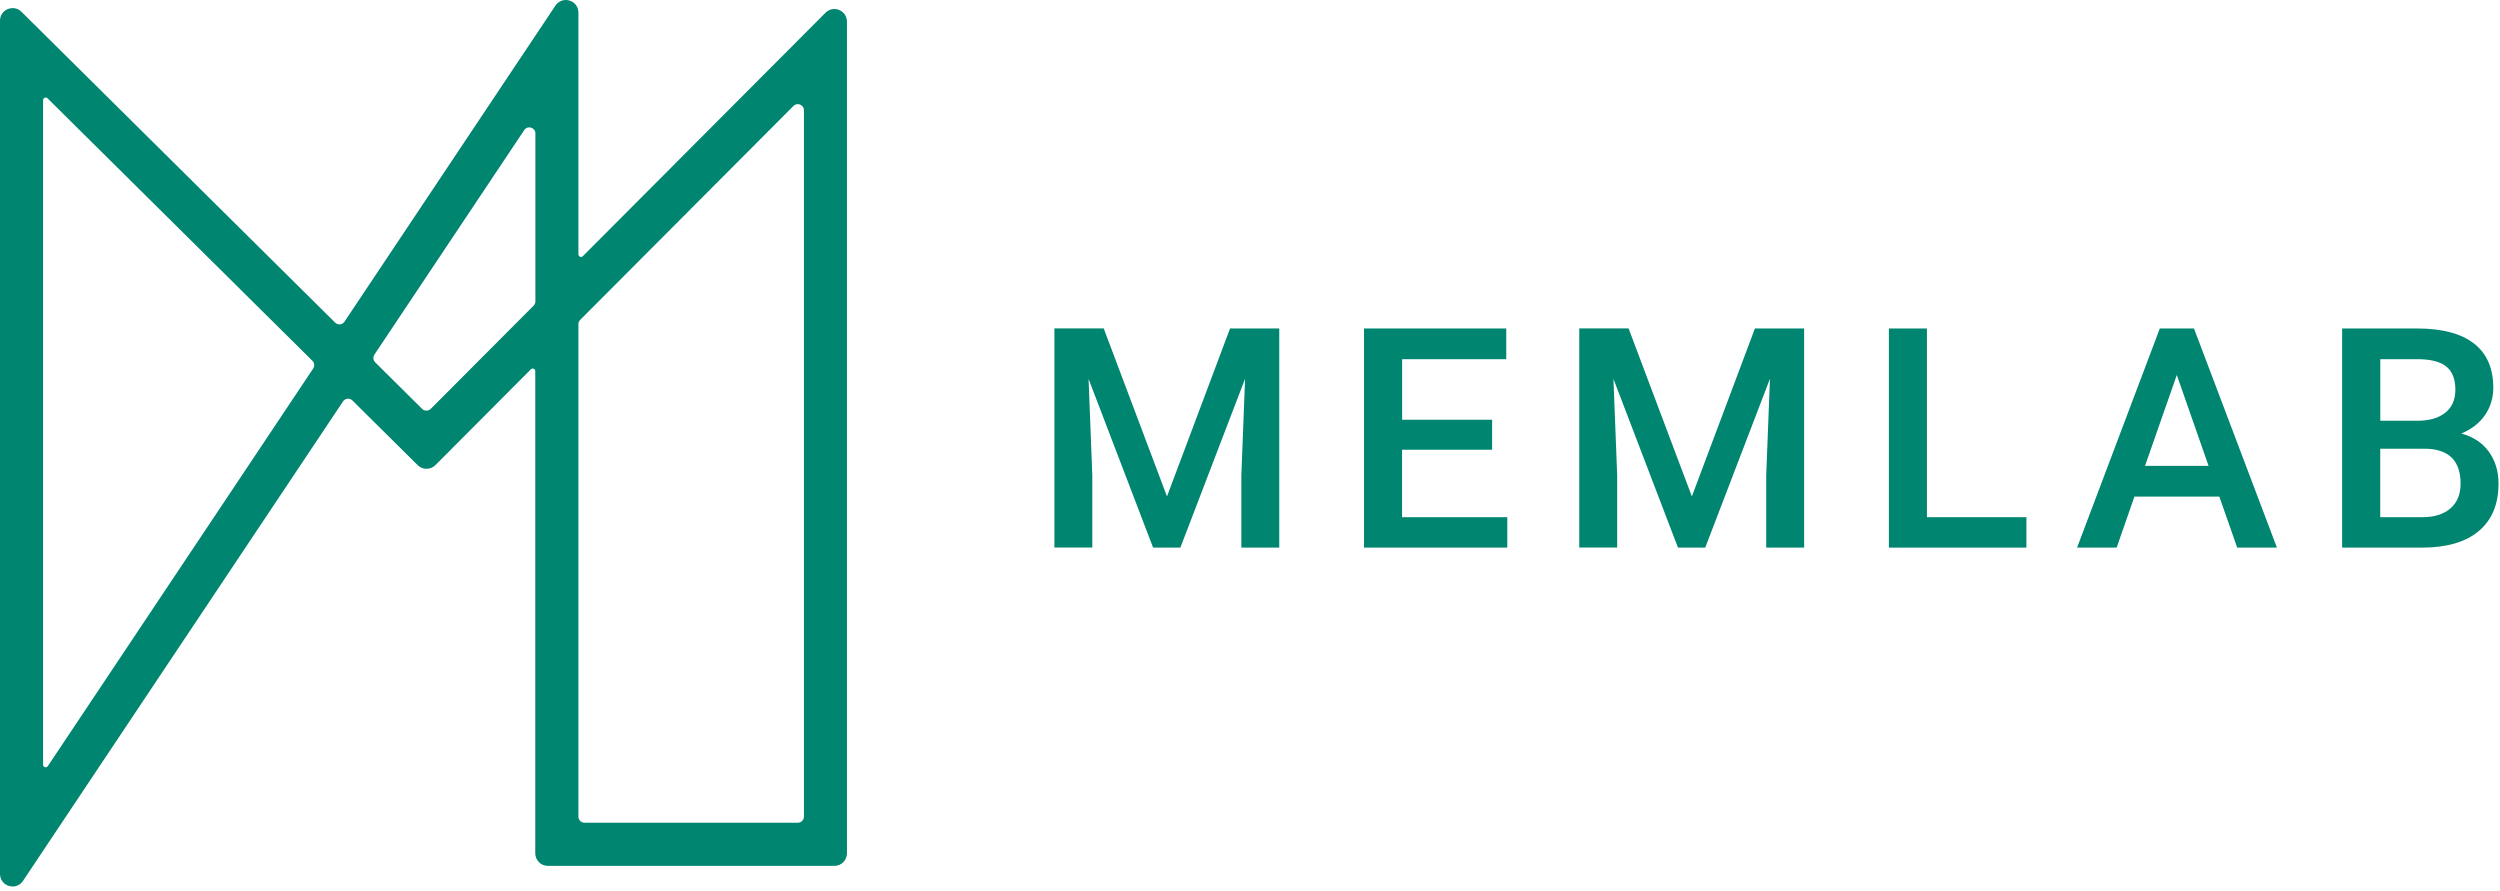
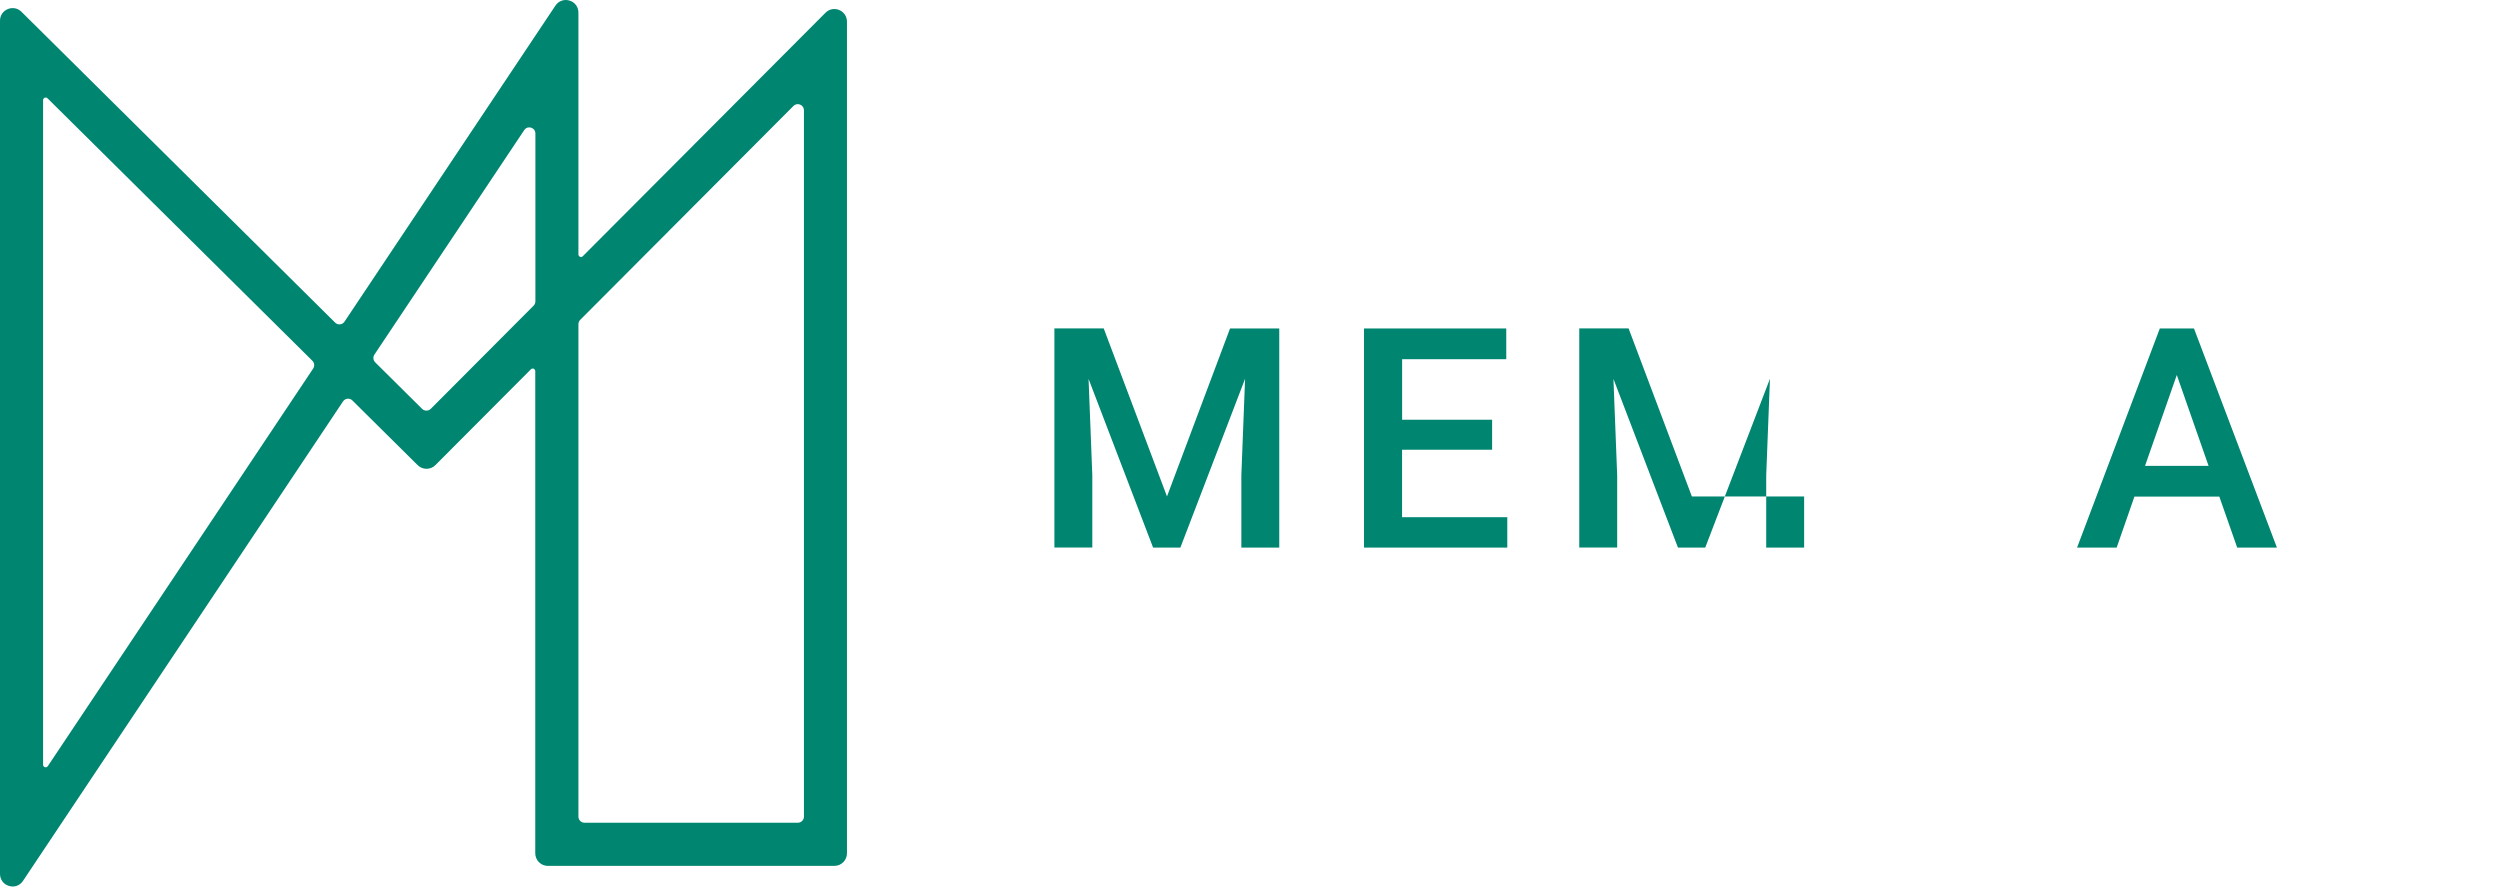
<svg xmlns="http://www.w3.org/2000/svg" width="387" height="138" viewBox="0 0 387 138" fill="none">
  <path d="M0.5 135.28V3.2C0.5 1.92 2.05 1.27 2.96 2.17L51.52 50.29C52.17 50.93 53.24 50.82 53.74 50.07L86.4 1.15C87.19 -0.04 89.05 0.52 89.05 1.95V39.38C89.05 40.18 90.02 40.58 90.58 40.01L128.15 2.33C129.06 1.42 130.62 2.06 130.62 3.35V132.09C130.62 132.89 129.97 133.54 129.17 133.54H84.82C84.02 133.54 83.37 132.89 83.37 132.09V57.45C83.37 56.65 82.4 56.25 81.84 56.82L67.06 71.65C66.5 72.21 65.58 72.22 65.02 71.65L54.91 61.64C54.26 61 53.19 61.11 52.69 61.86L3.15 136.08C2.36 137.27 0.5 136.71 0.5 135.28ZM90.49 127.86H123.5C124.3 127.86 124.95 127.21 124.95 126.41V17.07C124.95 15.78 123.39 15.14 122.48 16.05L89.47 49.16C89.2 49.43 89.05 49.8 89.05 50.18V126.41C89.05 127.21 89.7 127.86 90.5 127.86H90.49ZM6.17 15.49V118.37C6.17 119.26 7.32 119.61 7.81 118.87L48.89 57.32C49.27 56.74 49.2 55.98 48.71 55.49L7.7 14.86C7.13 14.3 6.17 14.7 6.17 15.5V15.49ZM57.72 56.44L64.99 63.65C65.56 64.21 66.47 64.21 67.03 63.65L82.95 47.68C83.22 47.41 83.37 47.04 83.37 46.66V20.68C83.37 19.25 81.52 18.69 80.72 19.88L57.53 54.63C57.15 55.21 57.22 55.97 57.71 56.46L57.72 56.44Z" fill="#008571" />
  <path d="M1.97 137.23C1.78 137.23 1.58 137.2 1.38 137.14C0.54 136.89 0 136.15 0 135.28V3.2C0 2.4 0.46 1.71 1.2 1.41C1.94 1.1 2.75 1.26 3.32 1.82L51.88 49.94C52.08 50.14 52.36 50.24 52.64 50.21C52.92 50.18 53.17 50.03 53.33 49.79L85.98 0.87C86.47 0.14 87.33 -0.17 88.16 0.09C89 0.34 89.54 1.08 89.54 1.95V39.38C89.54 39.63 89.73 39.72 89.79 39.75C89.85 39.77 90.05 39.84 90.22 39.66L127.79 1.97C128.36 1.4 129.17 1.24 129.91 1.55C130.65 1.86 131.11 2.55 131.11 3.35V132.09C131.11 133.16 130.24 134.04 129.16 134.04H84.81C83.74 134.04 82.86 133.17 82.86 132.09V57.45C82.86 57.2 82.67 57.11 82.61 57.08C82.55 57.06 82.35 56.99 82.18 57.17L67.4 72C66.65 72.76 65.41 72.76 64.65 72L54.55 61.99C54.35 61.79 54.08 61.69 53.79 61.72C53.51 61.75 53.26 61.9 53.1 62.14L3.56 136.36C3.19 136.92 2.6 137.23 1.96 137.23H1.97ZM1.96 2.25C1.84 2.25 1.71 2.28 1.58 2.33C1.22 2.48 1 2.81 1 3.2V135.28C1 135.8 1.35 136.09 1.67 136.19C1.99 136.29 2.44 136.24 2.73 135.81L52.28 61.59C52.6 61.1 53.12 60.79 53.7 60.73C54.28 60.67 54.85 60.87 55.26 61.28L65.36 71.29C65.73 71.66 66.33 71.65 66.7 71.29L81.48 56.46C81.89 56.05 82.47 55.93 83 56.15C83.53 56.37 83.86 56.86 83.86 57.44V132.08C83.86 132.6 84.28 133.03 84.81 133.03H129.16C129.68 133.03 130.11 132.61 130.11 132.08V3.35C130.11 2.95 129.89 2.63 129.53 2.48C129.16 2.33 128.78 2.41 128.5 2.69L90.93 40.38C90.52 40.79 89.94 40.91 89.41 40.68C88.88 40.46 88.55 39.96 88.55 39.39V1.95C88.55 1.43 88.2 1.14 87.88 1.04C87.56 0.94 87.11 0.99 86.82 1.42L54.16 50.34C53.84 50.83 53.32 51.14 52.74 51.2C52.15 51.26 51.59 51.06 51.17 50.65L2.61 2.53C2.43 2.35 2.19 2.25 1.96 2.25ZM123.5 128.36H90.49C89.42 128.36 88.54 127.49 88.54 126.41V50.18C88.54 49.66 88.74 49.18 89.11 48.81L122.12 15.7C122.69 15.13 123.5 14.97 124.24 15.28C124.98 15.59 125.44 16.28 125.44 17.08V126.42C125.44 127.49 124.57 128.37 123.49 128.37L123.5 128.36ZM123.49 16.12C123.25 16.12 123.02 16.22 122.83 16.4L89.82 49.51C89.64 49.69 89.54 49.93 89.54 50.18V126.41C89.54 126.93 89.96 127.36 90.49 127.36H123.5C124.02 127.36 124.45 126.94 124.45 126.41V17.07C124.45 16.67 124.23 16.35 123.87 16.2C123.75 16.15 123.62 16.12 123.5 16.12H123.49ZM7.09 119.78C6.95 119.78 6.81 119.76 6.67 119.72C6.07 119.54 5.68 119.01 5.68 118.38V15.49C5.68 14.91 6.01 14.42 6.54 14.2C7.07 13.98 7.65 14.09 8.06 14.5L49.07 55.14C49.73 55.79 49.83 56.83 49.32 57.6L8.23 119.15C7.96 119.55 7.54 119.78 7.08 119.78H7.09ZM7.08 15.1C7.01 15.1 6.95 15.12 6.92 15.13C6.86 15.15 6.67 15.25 6.67 15.5V118.38C6.67 118.65 6.89 118.74 6.95 118.76C7.02 118.78 7.24 118.83 7.4 118.6L48.48 57.05C48.73 56.67 48.68 56.17 48.36 55.85L7.35 15.21C7.26 15.12 7.16 15.09 7.08 15.09V15.1ZM66.01 64.56C65.51 64.56 65.02 64.37 64.64 64L57.37 56.79C56.71 56.14 56.61 55.1 57.12 54.33L80.31 19.58C80.8 18.85 81.65 18.54 82.49 18.8C83.33 19.05 83.87 19.79 83.87 20.66V46.64C83.87 47.16 83.67 47.64 83.3 48.01L67.38 63.98C67 64.36 66.5 64.55 66 64.55L66.01 64.56ZM58.07 56.08L65.34 63.29C65.71 63.66 66.31 63.65 66.68 63.29L82.6 47.32C82.78 47.14 82.88 46.9 82.88 46.65V20.67C82.88 20.15 82.53 19.86 82.21 19.76C81.89 19.66 81.44 19.71 81.15 20.14L57.96 54.89C57.71 55.27 57.76 55.77 58.08 56.09L58.07 56.08Z" fill="#008571" />
  <path d="M170.86 50.85L180.65 76.85L190.41 50.85H198.03V84.77H192.16V73.59L192.74 58.63L182.72 84.77H178.5L168.51 58.65L169.09 73.58V84.76H163.22V50.84H170.86V50.85Z" fill="#008571" />
  <path d="M230.969 69.62H217.039V80.06H233.329V84.77H211.149V50.85H233.169V55.6H217.049V64.97H230.979V69.63L230.969 69.62Z" fill="#008571" />
-   <path d="M252.11 50.85L261.9 76.85L271.66 50.85H279.28V84.77H273.41V73.59L273.99 58.63L263.97 84.77H259.75L249.76 58.65L250.34 73.58V84.76H244.47V50.84H252.11V50.85Z" fill="#008571" />
-   <path d="M298.289 80.06H313.689V84.77H292.399V50.85H298.289V80.07V80.06Z" fill="#008571" />
+   <path d="M252.11 50.85L261.9 76.85H279.28V84.77H273.41V73.59L273.99 58.63L263.97 84.77H259.75L249.76 58.65L250.34 73.58V84.76H244.47V50.84H252.11V50.85Z" fill="#008571" />
  <path d="M343.549 76.87H330.409L327.659 84.77H321.529L334.339 50.85H339.629L352.469 84.77H346.319L343.549 76.87ZM332.059 72.12H341.889L336.969 58.05L332.049 72.12H332.059Z" fill="#008571" />
-   <path d="M362.56 84.77V50.85H374.19C378.03 50.85 380.95 51.62 382.95 53.16C384.95 54.7 385.96 56.99 385.96 60.03C385.96 61.58 385.54 62.98 384.7 64.22C383.86 65.46 382.63 66.43 381.02 67.11C382.85 67.61 384.27 68.54 385.27 69.92C386.27 71.3 386.77 72.95 386.77 74.87C386.77 78.05 385.75 80.5 383.71 82.21C381.67 83.92 378.74 84.77 374.94 84.77H362.57H362.56ZM368.46 65.13H374.24C376.07 65.13 377.51 64.71 378.54 63.88C379.57 63.05 380.09 61.87 380.09 60.35C380.09 58.67 379.61 57.46 378.66 56.72C377.71 55.97 376.22 55.6 374.2 55.6H368.47V65.13H368.46ZM368.46 69.46V80.06H375.01C376.86 80.06 378.3 79.6 379.34 78.69C380.38 77.78 380.9 76.5 380.9 74.87C380.9 71.34 379.1 69.54 375.49 69.46H368.45H368.46Z" fill="#008571" />
</svg>